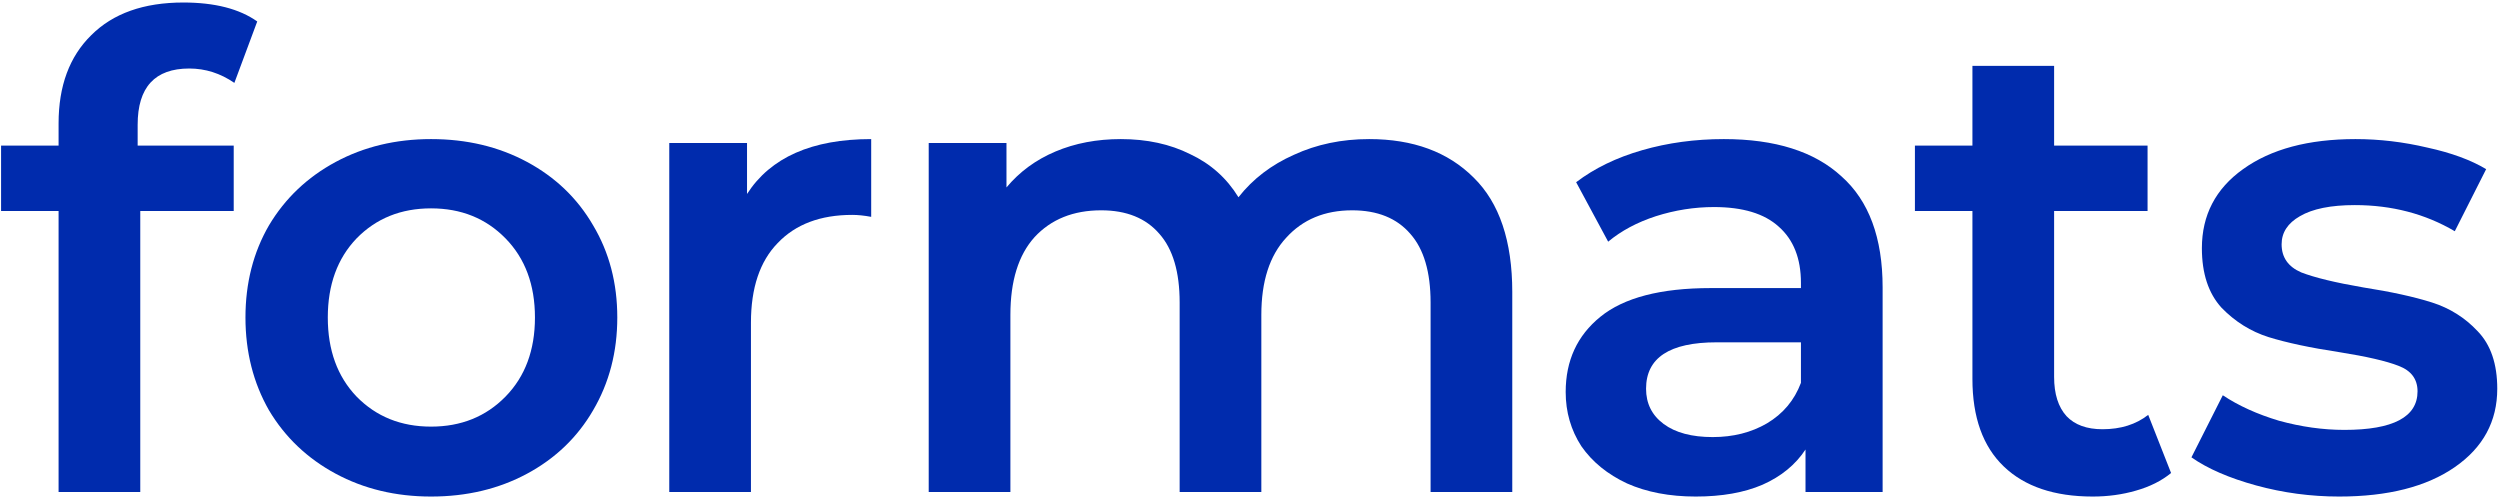
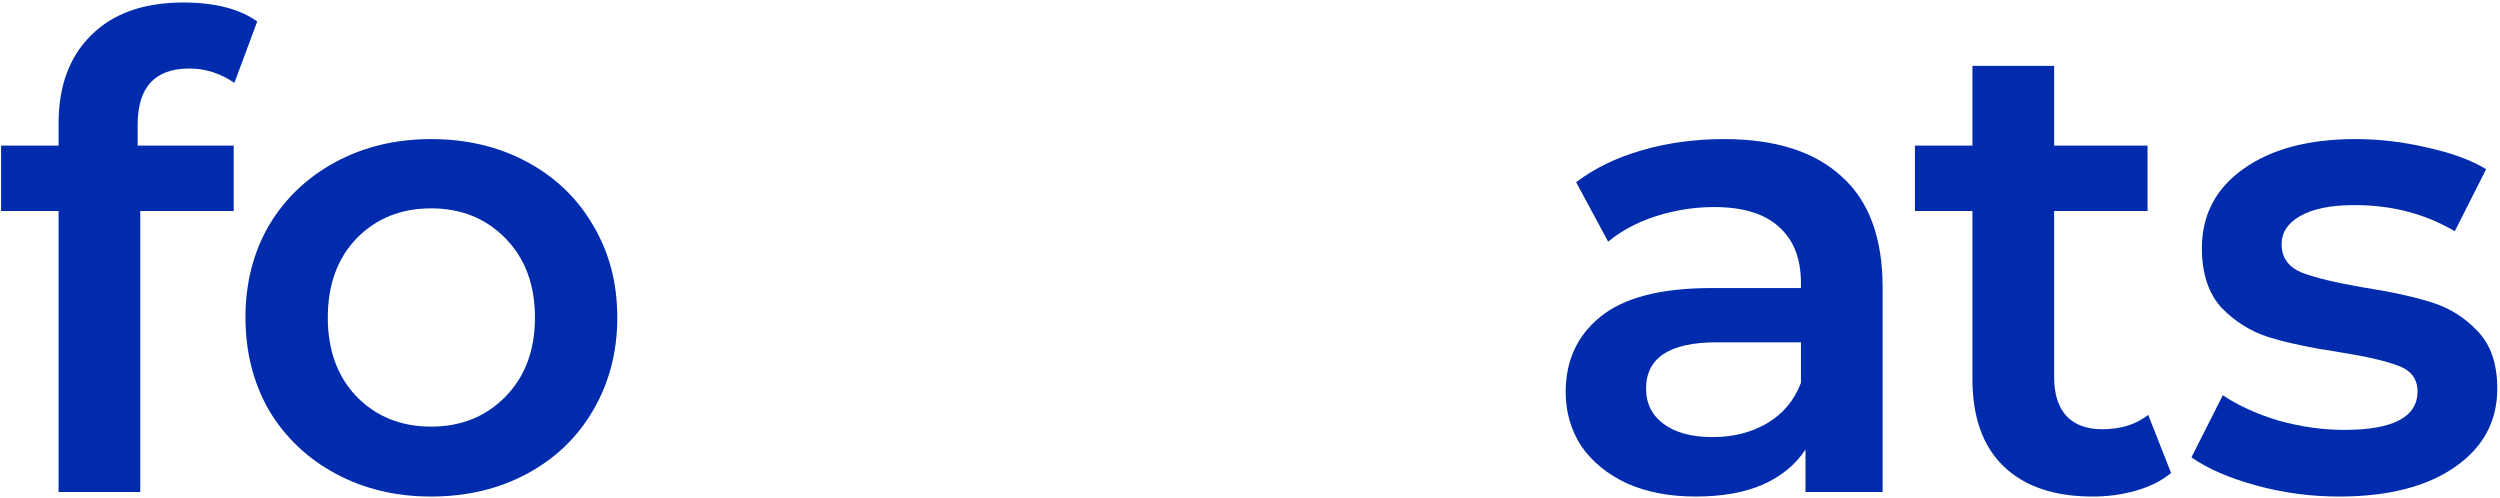
<svg xmlns="http://www.w3.org/2000/svg" width="653" height="130" viewBox="0 0 653 130" fill="none">
  <path d="M49.439 17.895C40.45 17.895 35.955 22.788 35.955 32.575V38.037H61.046V55.106H36.638V128.502H15.302V55.106H0.281V38.037H15.302V32.233C15.302 22.447 18.146 14.766 23.836 9.19C29.526 3.501 37.548 0.656 47.903 0.656C56.096 0.656 62.526 2.306 67.191 5.606L61.217 21.651C57.576 19.147 53.65 17.895 49.439 17.895Z" fill="#002BAD" />
  <path d="M112.59 129.697C103.373 129.697 95.066 127.706 87.669 123.723C80.273 119.74 74.469 114.221 70.259 107.166C66.163 99.997 64.114 91.918 64.114 82.928C64.114 73.939 66.163 65.916 70.259 58.861C74.469 51.806 80.273 46.287 87.669 42.304C95.066 38.321 103.373 36.33 112.59 36.33C121.921 36.33 130.285 38.321 137.682 42.304C145.078 46.287 150.825 51.806 154.921 58.861C159.132 65.916 161.237 73.939 161.237 82.928C161.237 91.918 159.132 99.997 154.921 107.166C150.825 114.221 145.078 119.74 137.682 123.723C130.285 127.706 121.921 129.697 112.59 129.697ZM112.59 111.433C120.442 111.433 126.928 108.816 132.049 103.582C137.17 98.347 139.73 91.463 139.73 82.928C139.73 74.394 137.17 67.509 132.049 62.275C126.928 57.04 120.442 54.423 112.59 54.423C104.738 54.423 98.252 57.04 93.132 62.275C88.125 67.509 85.621 74.394 85.621 82.928C85.621 91.463 88.125 98.347 93.132 103.582C98.252 108.816 104.738 111.433 112.59 111.433Z" fill="#002BAD" />
-   <path d="M195.124 50.668C201.269 41.109 212.079 36.33 227.555 36.33V56.642C225.734 56.301 224.084 56.13 222.605 56.13C214.298 56.13 207.812 58.577 203.146 63.47C198.481 68.249 196.148 75.19 196.148 84.294V128.502H174.812V37.354H195.124V50.668Z" fill="#002BAD" />
-   <path d="M357.624 36.33C369.117 36.33 378.221 39.687 384.935 46.401C391.649 53.001 395.005 62.958 395.005 76.271V128.502H373.669V79.002C373.669 71.037 371.905 65.063 368.378 61.08C364.85 56.983 359.786 54.935 353.186 54.935C346.017 54.935 340.271 57.325 335.947 62.104C331.623 66.77 329.461 73.483 329.461 82.246V128.502H308.124V79.002C308.124 71.037 306.361 65.063 302.833 61.08C299.305 56.983 294.242 54.935 287.642 54.935C280.359 54.935 274.555 57.268 270.231 61.933C266.021 66.599 263.916 73.37 263.916 82.246V128.502H242.579V37.354H262.892V48.961C266.305 44.864 270.573 41.735 275.693 39.573C280.814 37.411 286.504 36.33 292.762 36.33C299.59 36.33 305.621 37.639 310.855 40.256C316.204 42.759 320.414 46.514 323.486 51.521C327.242 46.742 332.078 43.044 337.995 40.426C343.912 37.695 350.455 36.33 357.624 36.33Z" fill="#002BAD" />
  <path d="M450.264 36.33C463.691 36.33 473.933 39.573 480.988 46.059C488.157 52.432 491.741 62.104 491.741 75.076V128.502H471.6V117.408C468.983 121.39 465.227 124.463 460.334 126.625C455.555 128.673 449.752 129.697 442.924 129.697C436.096 129.697 430.122 128.559 425.001 126.283C419.881 123.894 415.898 120.651 413.053 116.554C410.322 112.344 408.957 107.621 408.957 102.387C408.957 94.194 411.972 87.651 418.003 82.757C424.148 77.751 433.764 75.247 446.85 75.247H470.405V73.882C470.405 67.509 468.471 62.616 464.602 59.202C460.846 55.789 455.214 54.082 447.703 54.082C442.583 54.082 437.519 54.878 432.512 56.471C427.619 58.064 423.465 60.283 420.052 63.128L411.688 47.595C416.467 43.954 422.214 41.166 428.927 39.232C435.641 37.297 442.753 36.33 450.264 36.33ZM447.362 114.164C452.71 114.164 457.433 112.97 461.529 110.58C465.739 108.077 468.698 104.549 470.405 99.997V89.414H448.386C436.096 89.414 429.952 93.454 429.952 101.533C429.952 105.402 431.488 108.475 434.56 110.751C437.633 113.027 441.9 114.164 447.362 114.164Z" fill="#002BAD" />
  <path d="M567.087 123.552C564.584 125.601 561.512 127.137 557.87 128.161C554.343 129.185 550.587 129.697 546.605 129.697C536.591 129.697 528.853 127.08 523.391 121.845C517.929 116.611 515.198 108.987 515.198 98.973V55.106H500.177V38.037H515.198V17.213H536.534V38.037H560.943V55.106H536.534V98.461C536.534 102.899 537.615 106.313 539.777 108.702C541.939 110.978 545.068 112.116 549.165 112.116C553.944 112.116 557.927 110.864 561.113 108.361L567.087 123.552Z" fill="#002BAD" />
  <path d="M610.978 129.697C603.582 129.697 596.356 128.73 589.301 126.796C582.245 124.861 576.613 122.414 572.402 119.456L580.595 103.24C584.692 105.971 589.585 108.19 595.275 109.897C601.078 111.49 606.768 112.287 612.344 112.287C625.089 112.287 631.461 108.93 631.461 102.216C631.461 99.03 629.811 96.811 626.511 95.559C623.325 94.308 618.147 93.113 610.978 91.975C603.468 90.837 597.323 89.528 592.544 88.049C587.878 86.57 583.782 84.009 580.254 80.368C576.84 76.613 575.133 71.435 575.133 64.835C575.133 56.187 578.718 49.302 585.887 44.182C593.17 38.947 602.956 36.33 615.245 36.33C621.504 36.33 627.763 37.07 634.021 38.549C640.28 39.914 645.401 41.792 649.383 44.182L641.19 60.397C633.452 55.846 624.747 53.57 615.075 53.57C608.816 53.57 604.037 54.537 600.737 56.471C597.551 58.292 595.957 60.739 595.957 63.811C595.957 67.225 597.664 69.671 601.078 71.151C604.606 72.516 610.011 73.825 617.294 75.076C624.576 76.214 630.551 77.523 635.216 79.002C639.882 80.482 643.864 82.985 647.164 86.513C650.578 90.04 652.285 95.047 652.285 101.533C652.285 110.068 648.587 116.895 641.19 122.016C633.794 127.137 623.723 129.697 610.978 129.697Z" fill="#002BAD" />
</svg>